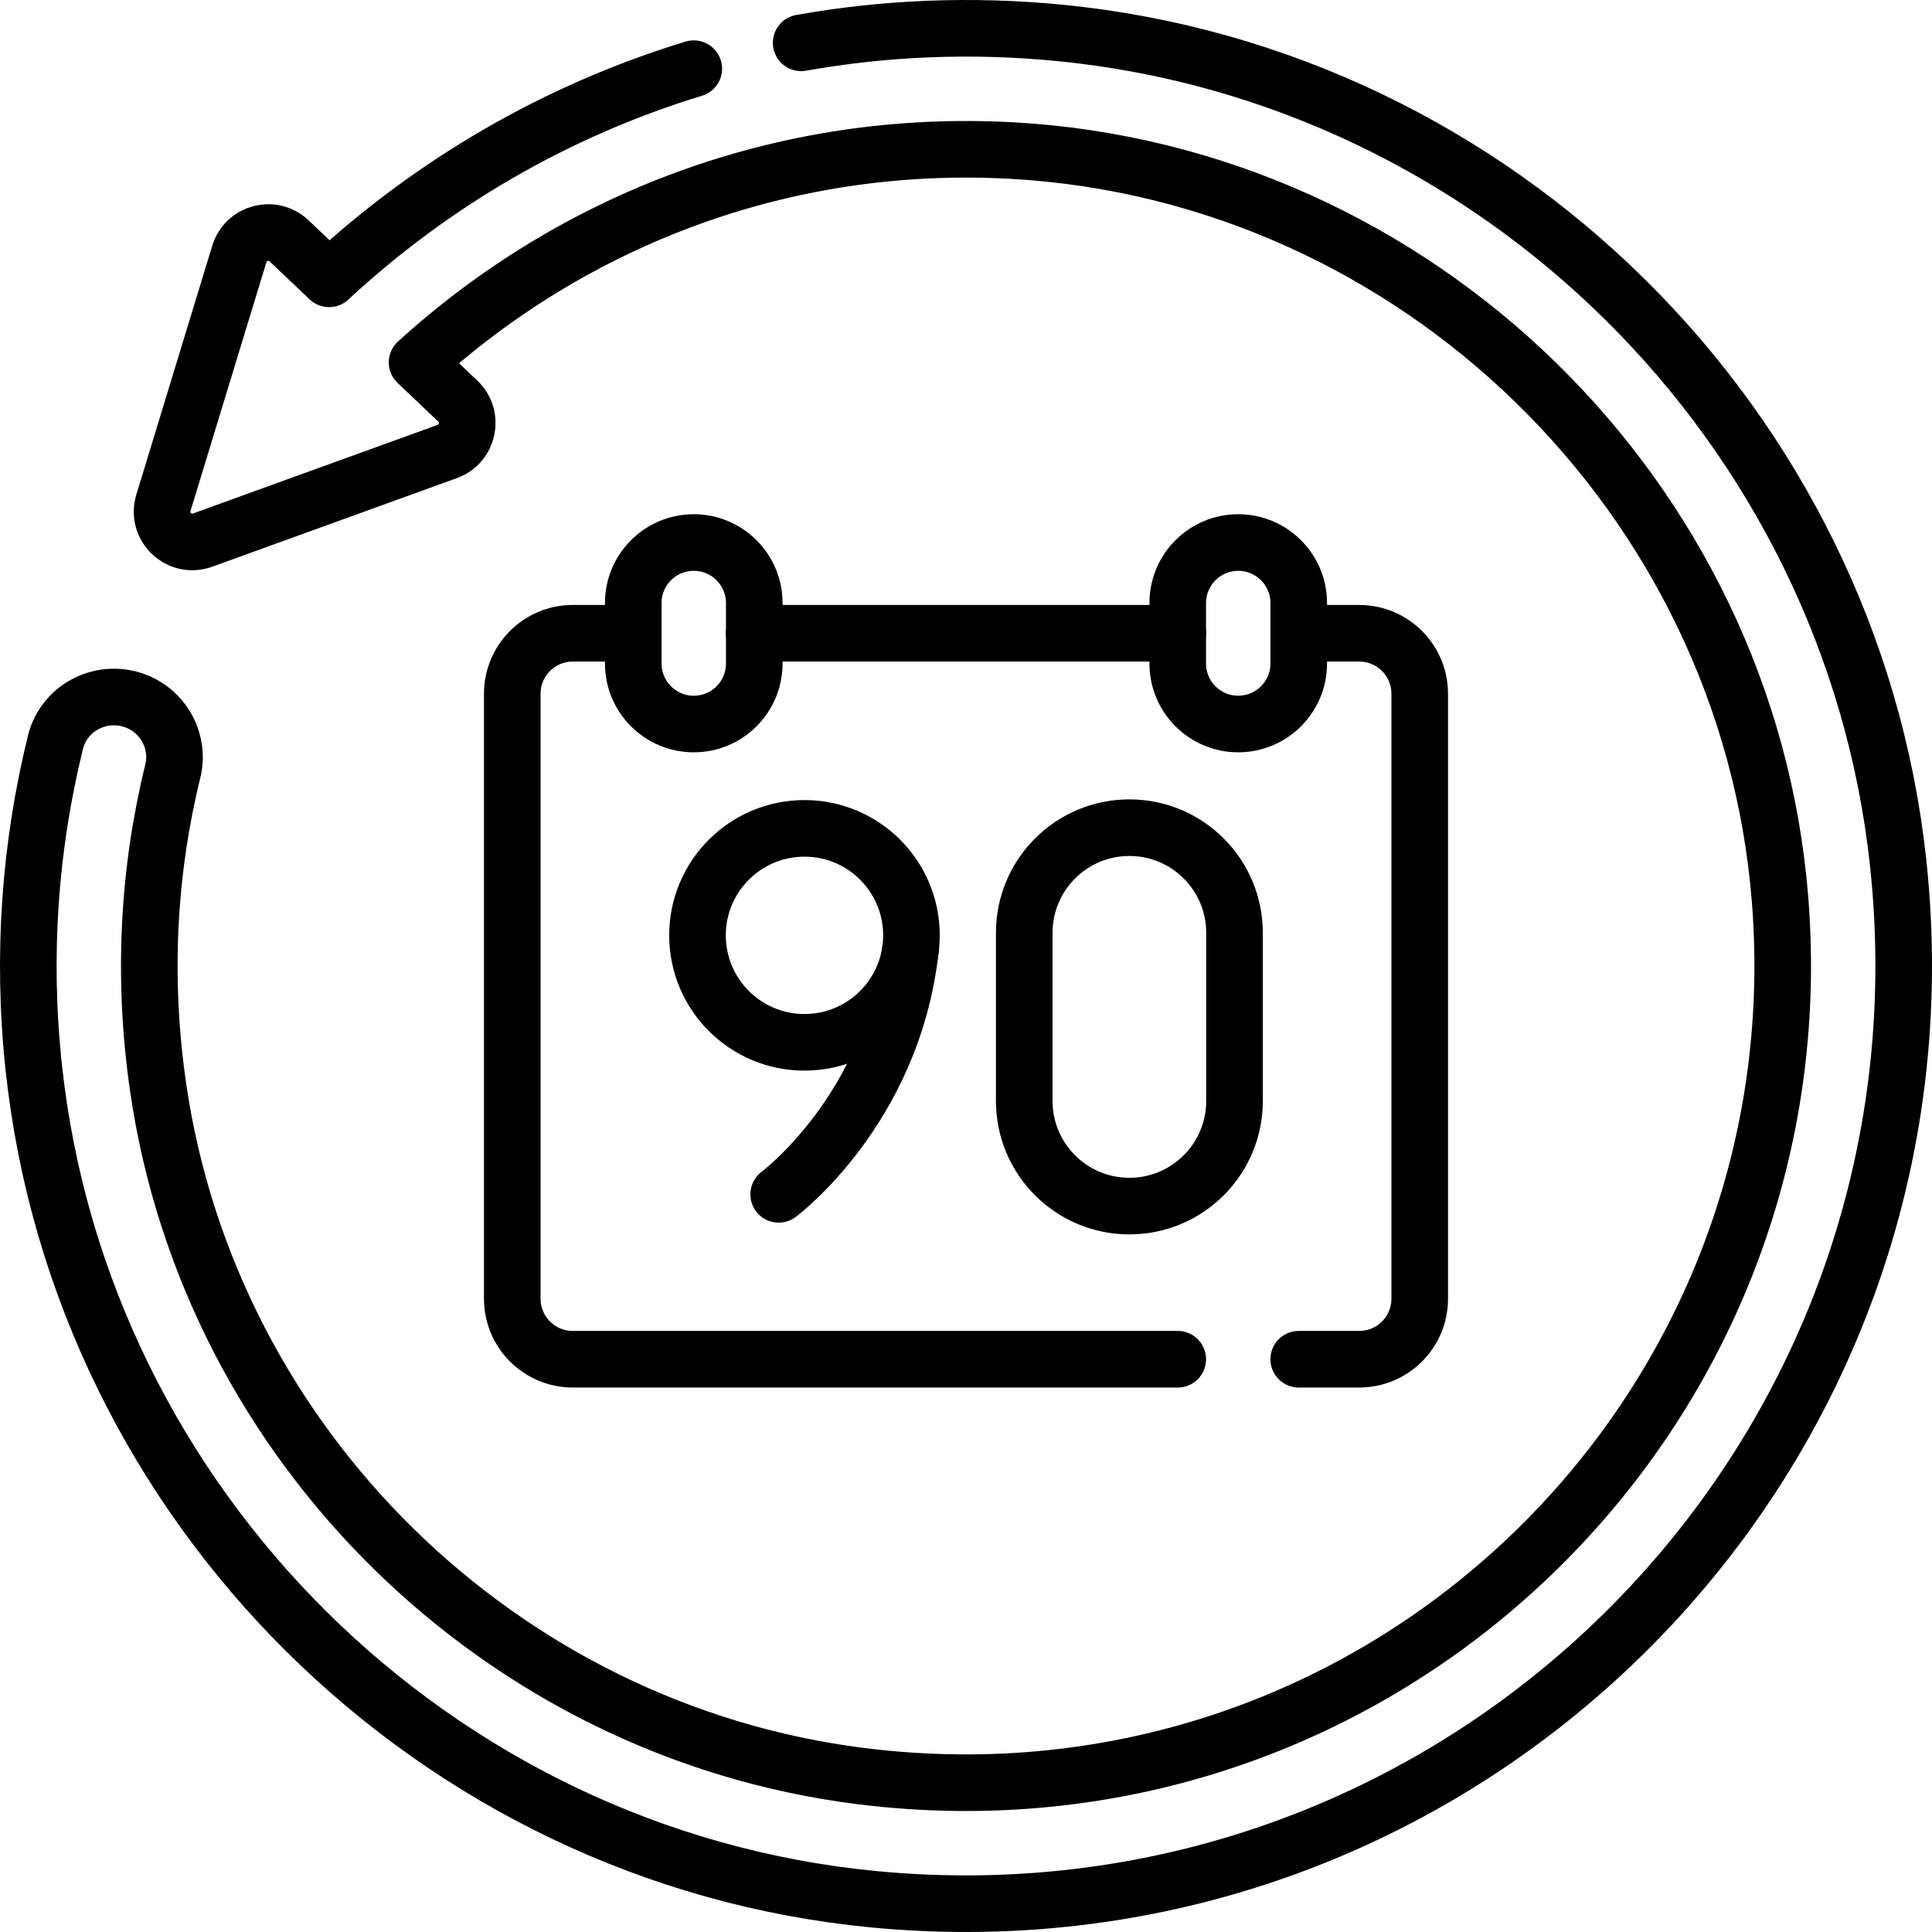
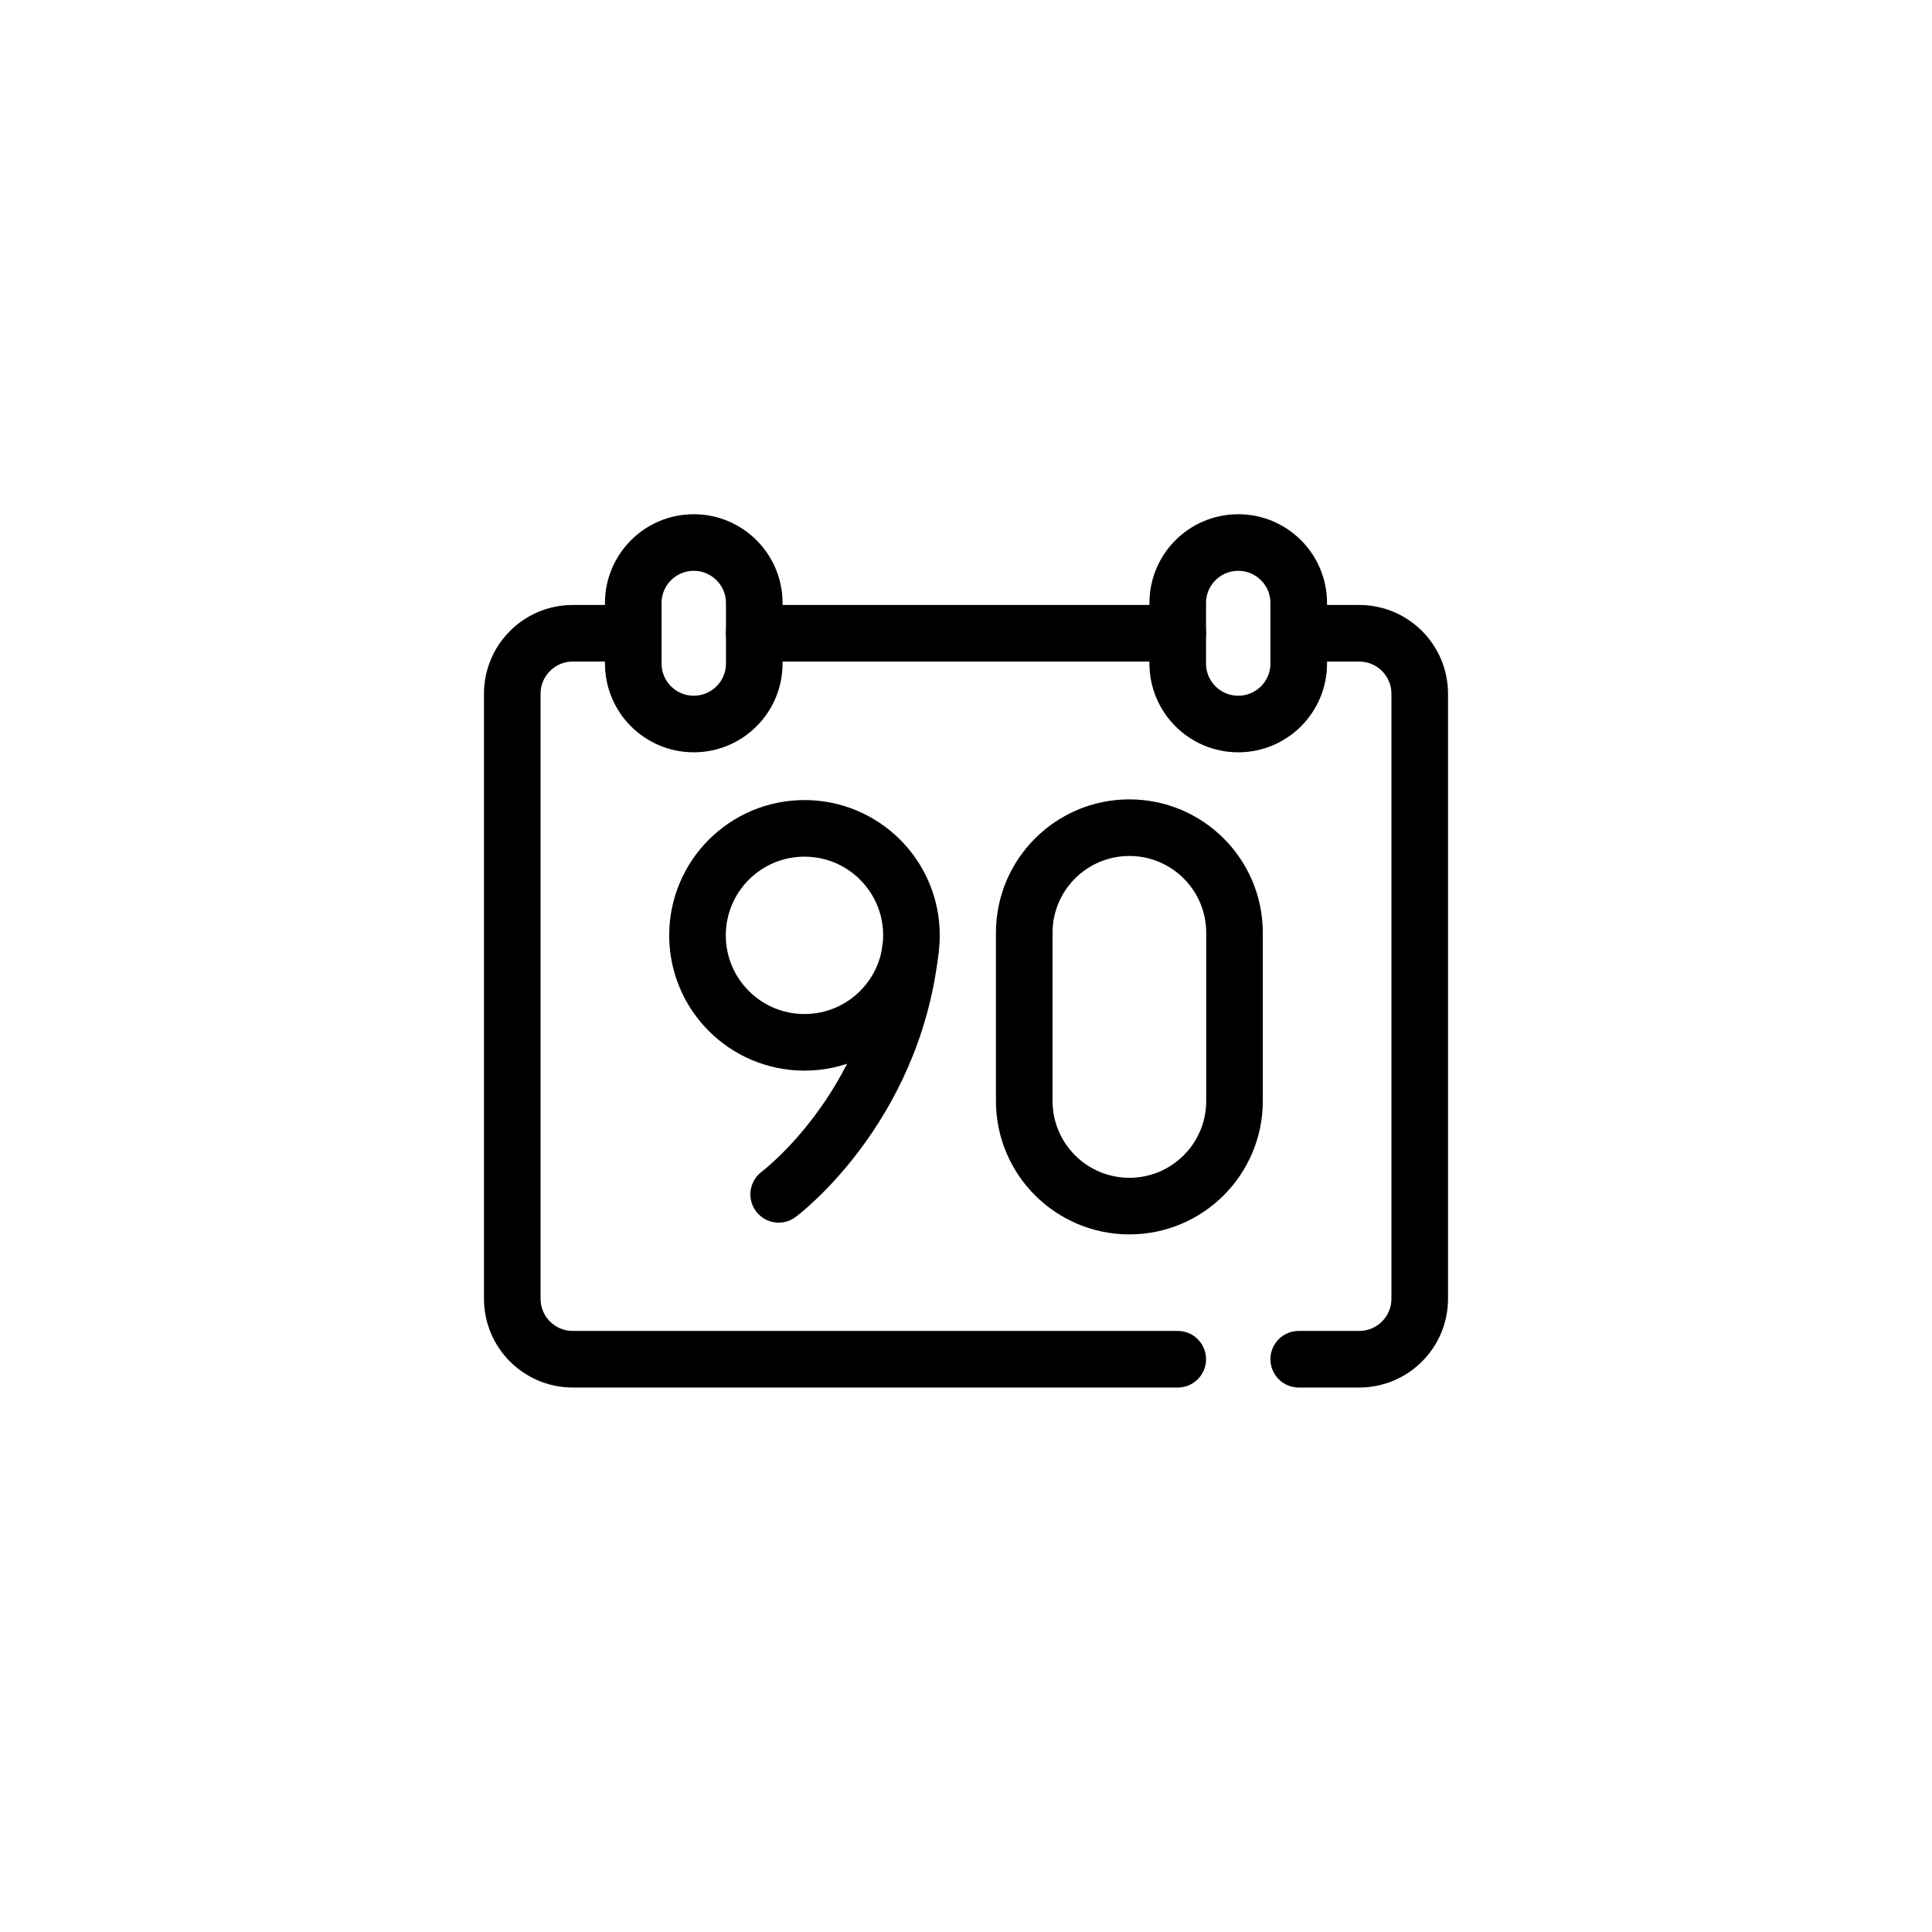
<svg xmlns="http://www.w3.org/2000/svg" version="1.1" id="Capa_1" x="0px" y="0px" viewBox="0 0 512 512" style="enable-background:new 0 0 512 512;" xml:space="preserve">
  <g>
-     <path style="fill:none;stroke:#000000;stroke-width:15;stroke-linecap:round;stroke-linejoin:round;stroke-miterlimit:10;" d="M183.854,18.2c-36.453,11.104-69.375,30.39-96.645,55.693L76.612,63.827c-4.32-4.104-11.45-2.227-13.188,3.473l-20.117,65.95   c-1.927,6.318,4.186,12.125,10.397,9.876l64.831-23.476c5.603-2.029,7.112-9.245,2.792-13.349l-10.797-10.257   c41.202-37.524,96.817-59.471,157.524-56.15c107.104,5.859,195.192,91.591,203.683,198.518   c10.847,136.582-105.963,249.592-243.663,232.262c-95.322-11.996-172.432-87.543-186.187-182.627   c-4.21-29.105-2.569-57.326,3.903-83.668c1.857-7.558-2.106-15.316-9.264-18.37l0,0c-9.006-3.842-19.475,1.177-21.821,10.683   c-6.733,27.281-8.979,56.304-5.751,86.293C21.451,399.062,115.208,492.084,231.415,503.31   c157.261,15.192,288.616-117.234,271.597-274.81C490.514,112.786,396.929,20.19,281.106,8.743   c-23.658-2.338-46.724-1.328-68.788,2.609" />
    <line style="fill:none;stroke:#000000;stroke-width:15;stroke-linecap:round;stroke-linejoin:round;stroke-miterlimit:10;" x1="312.113" y1="167.823" x2="199.887" y2="167.823" />
    <path style="fill:none;stroke:#000000;stroke-width:15;stroke-linecap:round;stroke-linejoin:round;stroke-miterlimit:10;" d="M344.177,360.21h16.032c8.854,0,16.032-7.178,16.032-16.032V183.855c0-8.854-7.178-16.032-16.032-16.032h-16.032" />
    <path style="fill:none;stroke:#000000;stroke-width:15;stroke-linecap:round;stroke-linejoin:round;stroke-miterlimit:10;" d="M167.823,167.823H151.79c-8.854,0-16.032,7.178-16.032,16.032v160.323c0,8.854,7.178,16.032,16.032,16.032h160.323" />
    <path style="fill:none;stroke:#000000;stroke-width:15;stroke-linecap:round;stroke-linejoin:round;stroke-miterlimit:10;" d="M183.855,191.871L183.855,191.871c-8.854,0-16.032-7.178-16.032-16.032v-16.032c0-8.854,7.178-16.032,16.032-16.032h0   c8.854,0,16.032,7.178,16.032,16.032v16.032C199.887,184.693,192.709,191.871,183.855,191.871z" />
    <path style="fill:none;stroke:#000000;stroke-width:15;stroke-linecap:round;stroke-linejoin:round;stroke-miterlimit:10;" d="M328.145,191.871L328.145,191.871c-8.854,0-16.032-7.178-16.032-16.032v-16.032c0-8.854,7.178-16.032,16.032-16.032h0   c8.854,0,16.032,7.178,16.032,16.032v16.032C344.177,184.693,337,191.871,328.145,191.871z" />
    <g>
      <g>
        <path style="fill:none;stroke:#000000;stroke-width:15;stroke-linecap:round;stroke-linejoin:round;stroke-miterlimit:10;" d="M327.159,291.764c0,15.388-12.474,27.862-27.862,27.862c-15.388,0-27.862-12.474-27.862-27.862v-44.558     c0-15.388,12.474-27.862,27.862-27.862c15.388,0,27.862,12.474,27.862,27.862V291.764z" />
      </g>
      <g>
        <path style="fill:none;stroke:#000000;stroke-width:15;stroke-linecap:round;stroke-linejoin:round;stroke-miterlimit:10;" d="M206.36,316.514c0,0,30.033-22.339,34.878-64.522" />
        <circle style="fill:none;stroke:#000000;stroke-width:15;stroke-linecap:round;stroke-linejoin:round;stroke-miterlimit:10;" cx="213.195" cy="247.876" r="28.351" />
      </g>
    </g>
  </g>
  <g>
</g>
  <g>
</g>
  <g>
</g>
  <g>
</g>
  <g>
</g>
  <g>
</g>
  <g>
</g>
  <g>
</g>
  <g>
</g>
  <g>
</g>
  <g>
</g>
  <g>
</g>
  <g>
</g>
  <g>
</g>
  <g>
</g>
</svg>